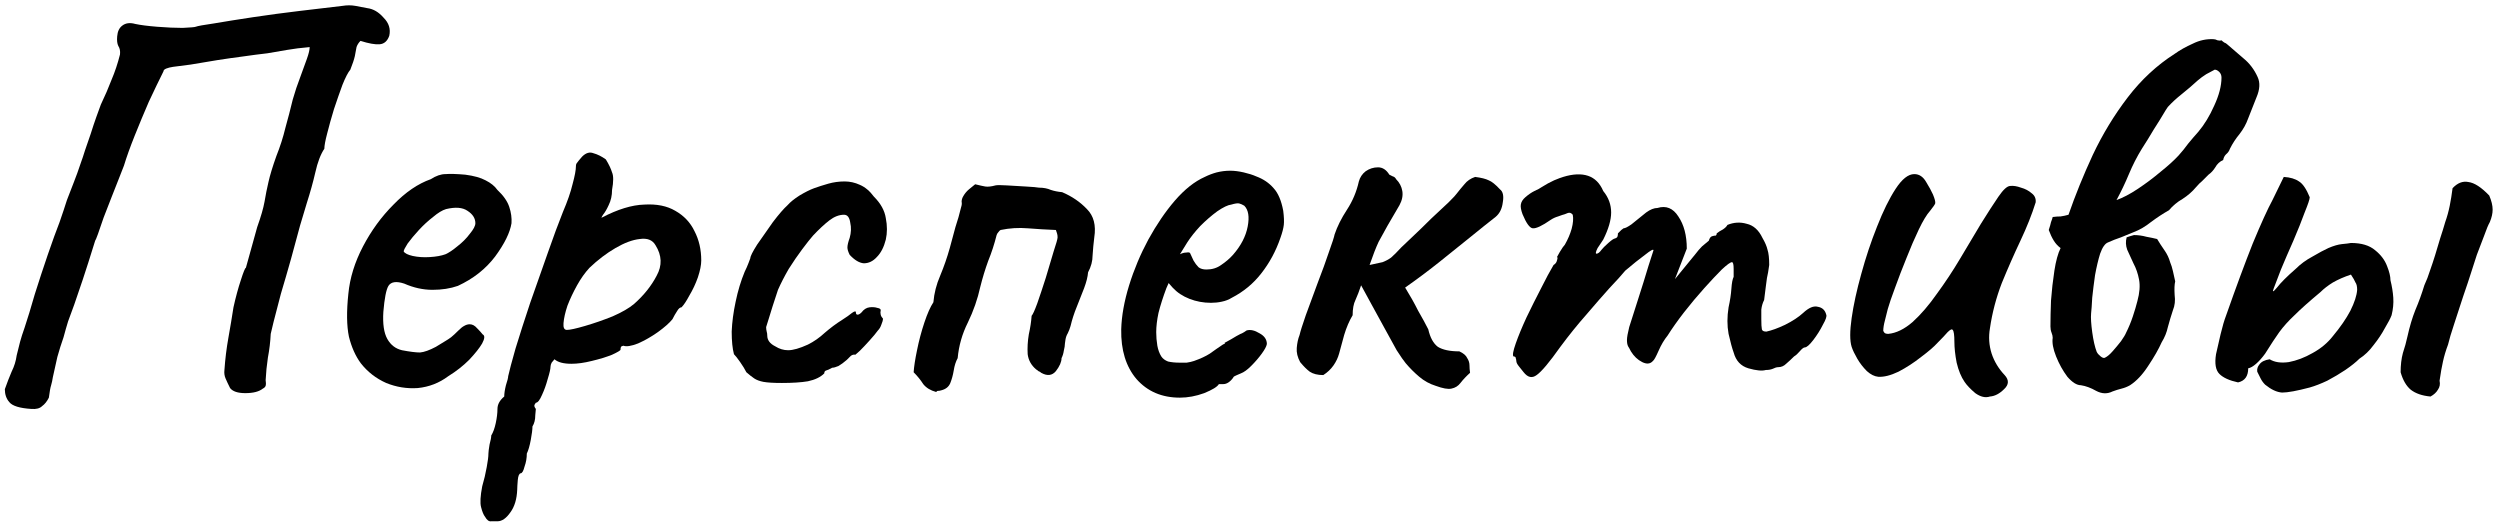
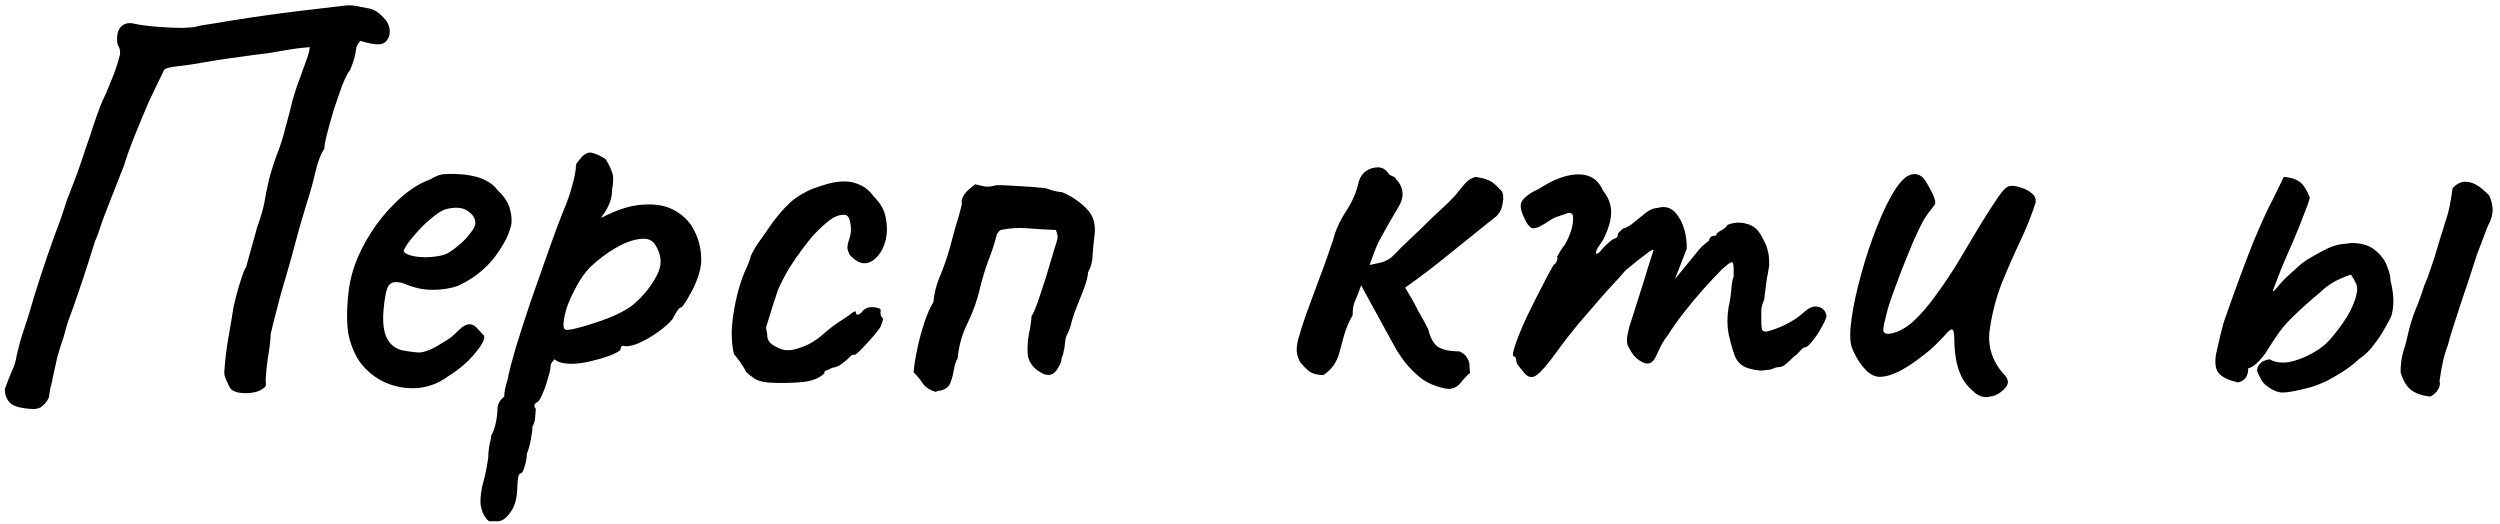
<svg xmlns="http://www.w3.org/2000/svg" width="248" height="52" viewBox="0 0 248 52" fill="none">
  <path d="M3.112 40.567C1.955 40.493 1.227 40.269 0.928 39.895C0.629 39.559 0.48 39.13 0.48 38.607C0.704 37.973 0.928 37.394 1.152 36.871C1.413 36.349 1.581 35.807 1.656 35.247C1.768 34.762 1.88 34.314 1.992 33.903C2.104 33.493 2.253 33.026 2.44 32.503C2.739 31.607 3.075 30.506 3.448 29.199C3.859 27.893 4.288 26.586 4.736 25.279C5.184 23.973 5.576 22.89 5.912 22.031C6.211 21.173 6.453 20.445 6.64 19.847C6.864 19.25 7.088 18.671 7.312 18.111C7.536 17.551 7.779 16.879 8.04 16.095C8.152 15.797 8.283 15.405 8.432 14.919C8.619 14.397 8.805 13.855 8.992 13.295C9.179 12.698 9.365 12.138 9.552 11.615C9.739 11.093 9.888 10.682 10 10.383C10.411 9.525 10.765 8.703 11.064 7.919C11.4 7.135 11.68 6.295 11.904 5.399C11.941 5.063 11.885 4.783 11.736 4.559C11.624 4.335 11.587 4.018 11.624 3.607C11.661 3.122 11.829 2.767 12.128 2.543C12.464 2.282 12.893 2.226 13.416 2.375C13.939 2.487 14.667 2.581 15.6 2.655C16.533 2.73 17.373 2.767 18.12 2.767C18.904 2.73 19.333 2.693 19.408 2.655C19.595 2.581 20.211 2.469 21.256 2.319C22.339 2.133 23.627 1.927 25.12 1.703C26.613 1.479 28.144 1.274 29.712 1.087C31.317 0.901 32.736 0.733 33.968 0.583C34.416 0.509 34.845 0.509 35.256 0.583C35.667 0.658 36.059 0.733 36.432 0.807C37.029 0.882 37.571 1.199 38.056 1.759C38.579 2.282 38.765 2.879 38.616 3.551C38.429 4.074 38.112 4.354 37.664 4.391C37.216 4.429 36.581 4.317 35.76 4.055C35.573 4.242 35.443 4.447 35.368 4.671C35.331 4.895 35.275 5.194 35.2 5.567C35.125 5.903 34.976 6.351 34.752 6.911C34.528 7.173 34.267 7.677 33.968 8.423C33.707 9.133 33.427 9.935 33.128 10.831C32.867 11.69 32.643 12.493 32.456 13.239C32.269 13.949 32.176 14.453 32.176 14.751C31.803 15.311 31.504 16.095 31.28 17.103C31.056 18.074 30.776 19.082 30.44 20.127C30.291 20.613 30.067 21.359 29.768 22.367C29.507 23.338 29.208 24.439 28.872 25.671C28.536 26.866 28.2 28.023 27.864 29.143C27.565 30.263 27.323 31.197 27.136 31.943C26.949 32.69 26.856 33.082 26.856 33.119C26.819 33.903 26.725 34.687 26.576 35.471C26.464 36.218 26.389 36.965 26.352 37.711C26.389 37.935 26.389 38.122 26.352 38.271C26.315 38.383 26.221 38.477 26.072 38.551C25.699 38.85 25.12 38.999 24.336 38.999C23.589 38.999 23.085 38.831 22.824 38.495C22.637 38.122 22.488 37.805 22.376 37.543C22.264 37.282 22.227 37.002 22.264 36.703C22.339 35.621 22.469 34.557 22.656 33.511C22.843 32.466 23.011 31.458 23.16 30.487C23.384 29.479 23.627 28.583 23.888 27.799C24.149 26.978 24.317 26.567 24.392 26.567L25.512 22.535C25.885 21.49 26.128 20.65 26.24 20.015C26.352 19.343 26.483 18.69 26.632 18.055C26.781 17.383 27.043 16.525 27.416 15.479C27.789 14.546 28.088 13.613 28.312 12.679C28.573 11.746 28.816 10.813 29.04 9.879C29.264 9.095 29.507 8.367 29.768 7.695C30.029 6.986 30.253 6.37 30.44 5.847C30.627 5.325 30.72 4.933 30.72 4.671C29.861 4.746 29.115 4.839 28.48 4.951C27.845 5.063 27.192 5.175 26.52 5.287C25.848 5.362 24.989 5.474 23.944 5.623C23.347 5.698 22.563 5.81 21.592 5.959C20.659 6.109 19.763 6.258 18.904 6.407C18.045 6.519 17.467 6.594 17.168 6.631C16.907 6.669 16.683 6.725 16.496 6.799C16.309 6.874 16.216 6.967 16.216 7.079C15.768 7.975 15.283 8.983 14.76 10.103C14.275 11.223 13.808 12.343 13.36 13.463C12.912 14.583 12.557 15.573 12.296 16.431C12.184 16.693 12.016 17.122 11.792 17.719C11.568 18.279 11.325 18.895 11.064 19.567C10.803 20.239 10.541 20.911 10.28 21.583C10.056 22.218 9.869 22.759 9.72 23.207C9.571 23.618 9.477 23.842 9.44 23.879C8.955 25.447 8.544 26.735 8.208 27.743C7.872 28.751 7.592 29.573 7.368 30.207C7.144 30.842 6.939 31.402 6.752 31.887C6.603 32.373 6.453 32.895 6.304 33.455C6.08 34.09 5.875 34.743 5.688 35.415C5.539 36.05 5.389 36.722 5.24 37.431C5.203 37.693 5.147 37.954 5.072 38.215C4.997 38.439 4.923 38.85 4.848 39.447C4.661 39.821 4.437 40.101 4.176 40.287C3.952 40.511 3.597 40.605 3.112 40.567Z" fill="black" />
  <path d="M44.469 37.319C43.573 37.991 42.565 38.383 41.445 38.495C40.362 38.57 39.317 38.402 38.309 37.991C37.301 37.543 36.461 36.89 35.789 36.031C35.266 35.322 34.874 34.445 34.613 33.399C34.389 32.317 34.37 30.898 34.557 29.143C34.706 27.575 35.191 26.007 36.013 24.439C36.834 22.871 37.842 21.49 39.037 20.295C40.231 19.063 41.464 18.223 42.733 17.775C43.255 17.439 43.741 17.271 44.189 17.271C44.637 17.234 45.29 17.253 46.149 17.327C47.008 17.439 47.679 17.626 48.165 17.887C48.688 18.149 49.08 18.466 49.341 18.839C49.938 19.399 50.33 19.959 50.517 20.519C50.703 21.079 50.778 21.621 50.741 22.143C50.592 23.077 50.05 24.178 49.117 25.447C48.184 26.679 46.952 27.65 45.421 28.359C44.674 28.621 43.834 28.751 42.901 28.751C41.968 28.751 41.034 28.546 40.101 28.135C39.317 27.874 38.794 27.949 38.533 28.359C38.309 28.733 38.141 29.591 38.029 30.935C37.954 32.13 38.085 33.026 38.421 33.623C38.757 34.221 39.242 34.594 39.877 34.743C40.661 34.893 41.258 34.967 41.669 34.967C42.08 34.93 42.602 34.743 43.237 34.407C43.722 34.109 44.058 33.903 44.245 33.791C44.431 33.679 44.599 33.567 44.749 33.455C44.935 33.306 45.178 33.082 45.477 32.783C45.701 32.559 45.888 32.41 46.037 32.335C46.224 32.223 46.41 32.167 46.597 32.167C46.858 32.167 47.101 32.298 47.325 32.559C47.549 32.783 47.736 32.989 47.885 33.175C48.109 33.287 48.09 33.586 47.829 34.071C47.568 34.519 47.138 35.061 46.541 35.695C45.944 36.293 45.253 36.834 44.469 37.319ZM44.189 25.223C44.525 25.074 44.917 24.813 45.365 24.439C45.85 24.066 46.261 23.655 46.597 23.207C46.97 22.759 47.157 22.405 47.157 22.143C47.157 21.658 46.895 21.247 46.373 20.911C45.888 20.575 45.178 20.519 44.245 20.743C43.871 20.855 43.442 21.117 42.957 21.527C42.471 21.901 42.005 22.33 41.557 22.815C41.109 23.301 40.736 23.749 40.437 24.159C40.175 24.57 40.045 24.831 40.045 24.943C40.157 25.13 40.456 25.279 40.941 25.391C41.464 25.503 42.023 25.541 42.621 25.503C43.255 25.466 43.778 25.373 44.189 25.223Z" fill="black" />
  <path d="M49.348 51.711C49.199 51.711 48.993 51.711 48.732 51.711C48.508 51.749 48.303 51.599 48.116 51.263C47.967 51.077 47.836 50.759 47.724 50.311C47.612 49.901 47.649 49.21 47.836 48.239C48.023 47.605 48.172 46.97 48.284 46.335C48.396 45.738 48.452 45.29 48.452 44.991C48.452 44.842 48.489 44.543 48.564 44.095C48.676 43.685 48.732 43.386 48.732 43.199C48.919 42.901 49.068 42.49 49.18 41.967C49.292 41.445 49.348 40.978 49.348 40.567C49.348 40.119 49.572 39.709 50.02 39.335C50.02 39.037 50.076 38.663 50.188 38.215C50.337 37.767 50.412 37.469 50.412 37.319C50.524 36.797 50.767 35.882 51.14 34.575C51.55 33.231 52.036 31.719 52.596 30.039C53.193 28.359 53.772 26.717 54.332 25.111C54.892 23.506 55.396 22.143 55.844 21.023C56.292 19.978 56.609 19.063 56.796 18.279C57.02 17.458 57.132 16.861 57.132 16.487C57.132 16.338 57.169 16.226 57.244 16.151C57.319 16.039 57.486 15.834 57.748 15.535C58.121 15.162 58.495 15.05 58.868 15.199C59.279 15.311 59.689 15.517 60.1 15.815C60.398 16.301 60.604 16.73 60.716 17.103C60.865 17.439 60.865 18.018 60.716 18.839C60.716 19.399 60.604 19.903 60.38 20.351C60.193 20.762 60.007 21.079 59.82 21.303C59.67 21.527 59.633 21.621 59.708 21.583C61.276 20.762 62.676 20.333 63.908 20.295C65.14 20.221 66.166 20.426 66.988 20.911C67.847 21.397 68.481 22.069 68.892 22.927C69.34 23.786 69.564 24.757 69.564 25.839C69.564 26.287 69.452 26.847 69.228 27.519C69.004 28.154 68.724 28.751 68.388 29.311C68.089 29.871 67.828 30.263 67.604 30.487C67.454 30.487 67.305 30.618 67.156 30.879C67.007 31.103 66.857 31.365 66.708 31.663C66.409 32.037 65.924 32.466 65.252 32.951C64.617 33.399 63.964 33.773 63.292 34.071C62.62 34.333 62.135 34.407 61.836 34.295C61.836 34.295 61.78 34.314 61.668 34.351C61.593 34.389 61.556 34.501 61.556 34.687C61.556 34.762 61.276 34.93 60.716 35.191C60.156 35.415 59.484 35.621 58.7 35.807C57.953 35.994 57.281 36.087 56.684 36.087C55.9 36.087 55.34 35.938 55.004 35.639C54.929 35.714 54.836 35.826 54.724 35.975C54.649 36.125 54.612 36.255 54.612 36.367C54.612 36.591 54.519 37.002 54.332 37.599C54.182 38.159 53.996 38.682 53.772 39.167C53.548 39.69 53.343 39.951 53.156 39.951C53.156 39.951 53.118 40.007 53.044 40.119C52.969 40.231 53.007 40.381 53.156 40.567C53.156 40.567 53.137 40.773 53.1 41.183C53.1 41.631 53.007 42.005 52.82 42.303C52.82 42.602 52.764 43.05 52.652 43.647C52.54 44.245 52.409 44.693 52.26 44.991C52.26 45.439 52.185 45.869 52.036 46.279C51.924 46.727 51.793 46.951 51.644 46.951C51.495 46.989 51.401 47.213 51.364 47.623C51.327 48.071 51.308 48.389 51.308 48.575C51.27 49.509 51.047 50.255 50.636 50.815C50.225 51.413 49.796 51.711 49.348 51.711ZM56.236 32.727C56.535 32.727 57.132 32.597 58.028 32.335C58.924 32.074 59.839 31.757 60.772 31.383C61.705 30.973 62.414 30.562 62.9 30.151C63.87 29.293 64.617 28.359 65.14 27.351C65.7 26.343 65.662 25.335 65.028 24.327C64.729 23.805 64.207 23.599 63.46 23.711C62.751 23.786 61.948 24.085 61.052 24.607C60.156 25.13 59.297 25.783 58.476 26.567C58.028 27.053 57.617 27.631 57.244 28.303C56.87 28.975 56.553 29.647 56.292 30.319C56.068 30.991 55.937 31.57 55.9 32.055C55.862 32.503 55.974 32.727 56.236 32.727Z" fill="black" />
  <path d="M77.568 37.991C76.747 37.991 76.131 37.954 75.72 37.879C75.347 37.805 75.048 37.693 74.824 37.543C74.6 37.394 74.339 37.189 74.04 36.927C73.891 36.629 73.685 36.293 73.424 35.919C73.163 35.546 72.957 35.285 72.808 35.135C72.659 34.575 72.584 33.829 72.584 32.895C72.621 31.962 72.752 30.973 72.976 29.927C73.2 28.845 73.499 27.855 73.872 26.959C74.021 26.661 74.152 26.362 74.264 26.063C74.376 25.765 74.432 25.615 74.432 25.615C74.432 25.429 74.656 24.981 75.104 24.271C75.589 23.562 76.112 22.815 76.672 22.031C77.269 21.247 77.755 20.687 78.128 20.351C78.389 20.053 78.781 19.735 79.304 19.399C79.864 19.063 80.349 18.821 80.76 18.671C81.171 18.522 81.637 18.373 82.16 18.223C82.683 18.074 83.224 17.999 83.784 17.999C84.307 17.999 84.811 18.111 85.296 18.335C85.819 18.559 86.285 18.951 86.696 19.511C87.368 20.183 87.76 20.893 87.872 21.639C88.021 22.386 88.021 23.095 87.872 23.767C87.685 24.514 87.387 25.093 86.976 25.503C86.603 25.914 86.173 26.119 85.688 26.119C85.24 26.082 84.773 25.802 84.288 25.279C84.139 24.981 84.064 24.738 84.064 24.551C84.064 24.327 84.139 24.01 84.288 23.599C84.437 23.077 84.456 22.573 84.344 22.087C84.269 21.565 84.064 21.303 83.728 21.303C83.243 21.303 82.757 21.49 82.272 21.863C81.787 22.237 81.245 22.741 80.648 23.375C80.387 23.674 80.032 24.122 79.584 24.719C79.136 25.317 78.688 25.97 78.24 26.679C77.829 27.389 77.475 28.079 77.176 28.751C76.765 29.983 76.467 30.917 76.28 31.551C76.093 32.149 76 32.447 76 32.447C76 32.597 76.019 32.746 76.056 32.895C76.093 33.007 76.112 33.138 76.112 33.287C76.112 33.735 76.373 34.09 76.896 34.351C77.307 34.613 77.736 34.743 78.184 34.743C78.669 34.743 79.323 34.557 80.144 34.183C80.741 33.885 81.301 33.493 81.824 33.007C82.384 32.522 82.963 32.093 83.56 31.719C83.971 31.458 84.288 31.234 84.512 31.047C84.773 30.861 84.904 30.842 84.904 30.991C84.904 31.141 84.96 31.215 85.072 31.215C85.184 31.215 85.315 31.141 85.464 30.991C85.688 30.693 85.949 30.525 86.248 30.487C86.547 30.45 86.808 30.469 87.032 30.543C87.256 30.581 87.368 30.655 87.368 30.767C87.293 31.103 87.368 31.383 87.592 31.607C87.592 31.757 87.536 31.962 87.424 32.223C87.349 32.447 87.237 32.634 87.088 32.783C86.901 33.045 86.621 33.381 86.248 33.791C85.912 34.165 85.595 34.501 85.296 34.799C84.997 35.061 84.848 35.191 84.848 35.191C84.699 35.154 84.549 35.191 84.4 35.303C84.288 35.415 84.157 35.546 84.008 35.695C83.709 35.957 83.429 36.162 83.168 36.311C82.907 36.423 82.701 36.479 82.552 36.479C82.291 36.629 82.085 36.722 81.936 36.759C81.824 36.797 81.768 36.89 81.768 37.039C81.395 37.413 80.853 37.674 80.144 37.823C79.472 37.935 78.613 37.991 77.568 37.991Z" fill="black" />
  <path d="M92.873 38.887C92.313 38.738 91.884 38.477 91.585 38.103C91.324 37.693 91.006 37.301 90.633 36.927C90.67 36.367 90.782 35.639 90.969 34.743C91.156 33.81 91.398 32.895 91.697 31.999C91.996 31.103 92.294 30.431 92.593 29.983C92.668 29.087 92.892 28.21 93.265 27.351C93.638 26.455 93.956 25.541 94.217 24.607C94.404 23.898 94.59 23.207 94.777 22.535C95.001 21.863 95.188 21.21 95.337 20.575C95.412 20.351 95.43 20.165 95.393 20.015C95.393 19.829 95.449 19.642 95.561 19.455C95.71 19.194 95.897 18.97 96.121 18.783C96.345 18.597 96.55 18.429 96.737 18.279C97.185 18.391 97.521 18.466 97.745 18.503C98.006 18.541 98.342 18.503 98.753 18.391C98.902 18.354 99.276 18.354 99.873 18.391C100.508 18.429 101.142 18.466 101.777 18.503C102.449 18.541 102.878 18.578 103.065 18.615C103.513 18.615 103.905 18.69 104.241 18.839C104.577 18.951 104.95 19.026 105.361 19.063C106.332 19.474 107.153 20.034 107.825 20.743C108.497 21.415 108.74 22.349 108.553 23.543C108.478 24.141 108.422 24.738 108.385 25.335C108.385 25.895 108.236 26.455 107.937 27.015C107.9 27.463 107.769 27.986 107.545 28.583C107.321 29.143 107.078 29.759 106.817 30.431C106.556 31.066 106.35 31.701 106.201 32.335C106.126 32.597 106.033 32.839 105.921 33.063C105.809 33.25 105.734 33.455 105.697 33.679C105.697 33.717 105.678 33.847 105.641 34.071C105.641 34.258 105.604 34.501 105.529 34.799C105.492 35.061 105.417 35.303 105.305 35.527C105.305 35.901 105.118 36.33 104.745 36.815C104.372 37.263 103.886 37.319 103.289 36.983C103.214 36.909 103.121 36.853 103.009 36.815C102.934 36.741 102.86 36.685 102.785 36.647C102.3 36.237 102.02 35.733 101.945 35.135C101.908 34.501 101.945 33.847 102.057 33.175C102.206 32.503 102.3 31.887 102.337 31.327C102.449 31.215 102.636 30.805 102.897 30.095C103.158 29.349 103.438 28.509 103.737 27.575C104.036 26.605 104.297 25.727 104.521 24.943C104.782 24.159 104.913 23.693 104.913 23.543C104.913 23.394 104.894 23.263 104.857 23.151C104.82 23.039 104.782 22.927 104.745 22.815C103.812 22.778 102.878 22.722 101.945 22.647C101.049 22.573 100.153 22.629 99.257 22.815C99.182 22.853 99.108 22.927 99.033 23.039C98.958 23.114 98.902 23.207 98.865 23.319C98.641 24.215 98.361 25.074 98.025 25.895C97.726 26.717 97.465 27.575 97.241 28.471C96.98 29.666 96.569 30.842 96.009 31.999C95.449 33.119 95.113 34.295 95.001 35.527C94.814 35.863 94.684 36.274 94.609 36.759C94.534 37.207 94.422 37.618 94.273 37.991C94.124 38.365 93.825 38.607 93.377 38.719C93.265 38.757 93.153 38.775 93.041 38.775C92.966 38.775 92.91 38.813 92.873 38.887Z" fill="black" />
-   <path d="M117.049 39.447C115.257 39.447 113.82 38.831 112.737 37.599C111.692 36.367 111.188 34.725 111.225 32.671C111.263 31.327 111.524 29.871 112.009 28.303C112.495 26.735 113.129 25.223 113.913 23.767C114.735 22.274 115.612 20.986 116.545 19.903C117.516 18.783 118.505 17.999 119.513 17.551C119.887 17.365 120.279 17.215 120.689 17.103C121.137 16.991 121.585 16.935 122.033 16.935C122.444 16.935 122.892 16.991 123.377 17.103C123.863 17.215 124.273 17.346 124.609 17.495C125.319 17.757 125.897 18.149 126.345 18.671C126.793 19.157 127.111 19.903 127.297 20.911C127.372 21.509 127.391 21.975 127.353 22.311C127.316 22.647 127.204 23.077 127.017 23.599C126.569 24.906 125.935 26.082 125.113 27.127C124.329 28.135 123.359 28.938 122.201 29.535C121.903 29.722 121.567 29.853 121.193 29.927C120.857 30.002 120.503 30.039 120.129 30.039C119.383 30.039 118.673 29.909 118.001 29.647C117.329 29.386 116.769 29.013 116.321 28.527L115.929 28.079L115.705 28.583C115.369 29.479 115.108 30.301 114.921 31.047C114.772 31.757 114.697 32.391 114.697 32.951C114.697 33.399 114.735 33.847 114.809 34.295C114.884 34.706 115.015 35.061 115.201 35.359C115.351 35.583 115.575 35.751 115.873 35.863C116.209 35.938 116.583 35.975 116.993 35.975C117.217 35.975 117.46 35.975 117.721 35.975C117.983 35.938 118.225 35.882 118.449 35.807C119.084 35.583 119.607 35.341 120.017 35.079C120.428 34.781 120.857 34.482 121.305 34.183L121.529 34.071L121.473 34.015C121.959 33.754 122.351 33.53 122.649 33.343C122.985 33.157 123.172 33.063 123.209 33.063C123.359 32.989 123.508 32.895 123.657 32.783C124.031 32.671 124.46 32.765 124.945 33.063C125.431 33.325 125.673 33.679 125.673 34.127C125.636 34.351 125.468 34.669 125.169 35.079C124.871 35.49 124.516 35.901 124.105 36.311C123.732 36.685 123.396 36.927 123.097 37.039C123.023 37.077 122.892 37.133 122.705 37.207C122.519 37.282 122.388 37.357 122.313 37.431H122.369C122.033 37.879 121.697 38.103 121.361 38.103H120.913C120.764 38.365 120.279 38.663 119.457 38.999C118.636 39.298 117.833 39.447 117.049 39.447ZM119.681 26.735C120.241 26.735 120.727 26.586 121.137 26.287C121.585 25.989 121.977 25.653 122.313 25.279C123.097 24.383 123.583 23.45 123.769 22.479C123.956 21.509 123.844 20.818 123.433 20.407C123.247 20.295 123.079 20.221 122.929 20.183C122.78 20.146 122.519 20.183 122.145 20.295C121.809 20.333 121.343 20.557 120.745 20.967C120.185 21.378 119.625 21.863 119.065 22.423C118.543 22.983 118.113 23.525 117.777 24.047L117.049 25.223C117.273 25.111 117.479 25.055 117.665 25.055C117.889 25.018 118.02 25.037 118.057 25.111C118.169 25.335 118.281 25.578 118.393 25.839C118.543 26.101 118.711 26.325 118.897 26.511C119.084 26.661 119.345 26.735 119.681 26.735Z" fill="black" />
  <path d="M142.414 38.271C141.816 38.085 141.275 37.786 140.79 37.375C140.304 36.965 139.856 36.517 139.446 36.031C139.259 35.807 138.96 35.378 138.55 34.743C138.176 34.071 137.766 33.325 137.318 32.503C136.87 31.682 136.44 30.898 136.03 30.151C135.619 29.405 135.283 28.789 135.022 28.303C134.835 28.863 134.648 29.349 134.462 29.759C134.275 30.133 134.182 30.637 134.182 31.271C133.846 31.831 133.566 32.485 133.342 33.231C133.155 33.941 132.987 34.557 132.838 35.079C132.726 35.49 132.539 35.882 132.278 36.255C132.016 36.629 131.68 36.946 131.27 37.207C130.71 37.207 130.262 37.095 129.926 36.871C129.627 36.647 129.31 36.33 128.974 35.919C128.712 35.434 128.6 34.967 128.638 34.519C128.675 34.034 128.768 33.605 128.918 33.231C128.992 32.895 129.198 32.242 129.534 31.271C129.907 30.263 130.299 29.199 130.71 28.079C131.158 26.922 131.531 25.895 131.83 24.999C132.166 24.066 132.352 23.487 132.39 23.263C132.651 22.479 133.062 21.658 133.622 20.799C134.182 19.941 134.574 19.007 134.798 17.999C134.91 17.589 135.134 17.253 135.47 16.991C135.843 16.73 136.254 16.599 136.702 16.599C137.15 16.599 137.523 16.842 137.822 17.327C137.896 17.365 138.008 17.421 138.158 17.495C138.307 17.533 138.419 17.626 138.494 17.775C138.83 18.111 139.035 18.503 139.11 18.951C139.184 19.399 139.091 19.866 138.83 20.351C138.344 21.173 137.952 21.845 137.654 22.367C137.355 22.89 137.056 23.431 136.758 23.991C136.496 24.551 136.198 25.317 135.862 26.287C136.422 26.175 136.851 26.082 137.15 26.007C137.448 25.895 137.728 25.746 137.99 25.559C138.251 25.335 138.587 24.999 138.998 24.551C139.184 24.365 139.558 24.01 140.118 23.487C140.715 22.927 141.331 22.33 141.966 21.695C142.638 21.061 143.216 20.519 143.702 20.071C144.187 19.586 144.448 19.306 144.486 19.231C144.747 18.895 145.008 18.578 145.27 18.279C145.531 17.943 145.886 17.701 146.334 17.551C146.931 17.626 147.379 17.738 147.678 17.887C147.976 17.999 148.35 18.298 148.798 18.783C149.096 19.007 149.19 19.437 149.078 20.071C149.003 20.706 148.76 21.191 148.35 21.527C147.678 22.05 146.838 22.722 145.83 23.543C144.859 24.327 143.814 25.167 142.694 26.063C141.611 26.922 140.51 27.743 139.39 28.527C139.875 29.311 140.304 30.077 140.678 30.823C141.088 31.533 141.424 32.149 141.686 32.671C141.872 33.493 142.19 34.071 142.638 34.407C143.123 34.706 143.832 34.855 144.766 34.855C145.176 35.042 145.438 35.266 145.55 35.527C145.699 35.751 145.774 35.994 145.774 36.255C145.774 36.479 145.792 36.722 145.83 36.983C145.456 37.319 145.139 37.655 144.878 37.991C144.654 38.29 144.355 38.477 143.982 38.551C143.646 38.626 143.123 38.533 142.414 38.271Z" fill="black" />
  <path d="M151.146 36.927C151.034 36.778 150.884 36.591 150.698 36.367C150.511 36.143 150.418 35.957 150.418 35.807C150.418 35.733 150.399 35.639 150.362 35.527C150.362 35.415 150.287 35.359 150.138 35.359C150.026 35.247 150.1 34.818 150.362 34.071C150.623 33.325 150.978 32.466 151.426 31.495C151.911 30.487 152.396 29.517 152.882 28.583C153.367 27.613 153.778 26.847 154.114 26.287C154.3 26.175 154.412 26.026 154.45 25.839C154.524 25.615 154.524 25.503 154.45 25.503C154.45 25.503 154.543 25.335 154.73 24.999C154.954 24.626 155.122 24.383 155.234 24.271C155.532 23.749 155.756 23.226 155.906 22.703C156.055 22.143 156.092 21.677 156.018 21.303C155.868 21.117 155.7 21.061 155.514 21.135C155.327 21.21 155.234 21.247 155.234 21.247C155.084 21.285 154.86 21.359 154.562 21.471C154.3 21.546 154.058 21.658 153.834 21.807C152.975 22.405 152.378 22.685 152.042 22.647C151.743 22.61 151.407 22.143 151.034 21.247C150.884 20.837 150.828 20.519 150.866 20.295C150.903 20.034 151.052 19.791 151.314 19.567C151.612 19.306 151.911 19.101 152.21 18.951C152.546 18.802 152.788 18.671 152.938 18.559C153.348 18.298 153.759 18.074 154.17 17.887C154.618 17.701 154.916 17.589 155.066 17.551C156.036 17.253 156.858 17.215 157.53 17.439C158.202 17.663 158.706 18.167 159.042 18.951C159.564 19.586 159.826 20.295 159.826 21.079C159.826 21.826 159.564 22.722 159.042 23.767L158.482 24.607C158.295 24.981 158.258 25.167 158.37 25.167C158.519 25.167 158.687 25.037 158.874 24.775C158.986 24.626 159.21 24.402 159.546 24.103C159.882 23.805 160.106 23.655 160.218 23.655C160.218 23.655 160.255 23.637 160.33 23.599C160.442 23.562 160.498 23.413 160.498 23.151C160.61 23.039 160.722 22.927 160.834 22.815C160.983 22.703 161.058 22.647 161.058 22.647C161.207 22.647 161.468 22.517 161.842 22.255C162.215 21.957 162.7 21.565 163.298 21.079C163.708 20.781 164.082 20.631 164.418 20.631C165.276 20.37 165.967 20.65 166.49 21.471C167.05 22.293 167.33 23.357 167.33 24.663L166.154 27.687L168.17 25.223C168.394 24.925 168.618 24.663 168.842 24.439C169.103 24.215 169.327 24.029 169.514 23.879C169.588 23.618 169.7 23.469 169.85 23.431C169.999 23.394 170.074 23.375 170.074 23.375C170.074 23.375 170.111 23.375 170.186 23.375C170.26 23.338 170.298 23.263 170.298 23.151C170.484 23.002 170.69 22.871 170.914 22.759C171.138 22.61 171.287 22.461 171.362 22.311C171.996 22.05 172.631 22.013 173.266 22.199C173.938 22.349 174.46 22.815 174.834 23.599C175.095 24.047 175.263 24.439 175.338 24.775C175.45 25.111 175.506 25.615 175.506 26.287C175.431 26.847 175.356 27.277 175.282 27.575C175.244 27.837 175.207 28.117 175.17 28.415C175.132 28.714 175.076 29.162 175.002 29.759C174.852 30.058 174.759 30.375 174.722 30.711C174.722 31.047 174.722 31.365 174.722 31.663C174.722 32.149 174.74 32.485 174.778 32.671C174.815 32.821 174.964 32.895 175.226 32.895C175.748 32.783 176.364 32.559 177.074 32.223C177.82 31.85 178.418 31.458 178.866 31.047C179.426 30.525 179.911 30.319 180.322 30.431C180.77 30.506 181.05 30.767 181.162 31.215C181.236 31.365 181.124 31.701 180.826 32.223C180.564 32.746 180.247 33.25 179.874 33.735C179.5 34.221 179.22 34.463 179.034 34.463C178.922 34.463 178.754 34.594 178.53 34.855C178.343 35.079 178.156 35.247 177.97 35.359C177.708 35.621 177.447 35.863 177.186 36.087C176.962 36.311 176.7 36.423 176.402 36.423C176.252 36.423 176.066 36.479 175.842 36.591C175.655 36.666 175.431 36.703 175.17 36.703C174.796 36.815 174.218 36.759 173.434 36.535C172.687 36.311 172.202 35.789 171.978 34.967C171.828 34.557 171.66 33.941 171.474 33.119C171.324 32.298 171.324 31.421 171.474 30.487C171.623 29.815 171.716 29.199 171.754 28.639C171.791 28.079 171.866 27.687 171.978 27.463C171.978 27.351 171.978 27.09 171.978 26.679C171.978 26.231 171.922 26.007 171.81 26.007C171.66 26.007 171.324 26.25 170.802 26.735C170.316 27.221 169.738 27.837 169.066 28.583C168.394 29.33 167.722 30.133 167.05 30.991C166.415 31.813 165.874 32.578 165.426 33.287C165.09 33.698 164.791 34.202 164.53 34.799C164.268 35.397 164.082 35.733 163.97 35.807C163.708 36.106 163.354 36.143 162.906 35.919C162.458 35.695 162.084 35.341 161.786 34.855C161.674 34.631 161.58 34.463 161.506 34.351C161.431 34.202 161.394 33.997 161.394 33.735C161.394 33.474 161.468 33.045 161.618 32.447C161.804 31.85 162.084 30.973 162.458 29.815C162.868 28.546 163.223 27.407 163.522 26.399C163.858 25.354 164.026 24.831 164.026 24.831C164.026 24.682 163.746 24.831 163.186 25.279C162.626 25.69 161.972 26.213 161.226 26.847C160.89 27.258 160.367 27.837 159.658 28.583C158.986 29.33 158.22 30.207 157.362 31.215C156.503 32.186 155.644 33.25 154.786 34.407C153.703 35.938 152.919 36.871 152.434 37.207C151.986 37.543 151.556 37.45 151.146 36.927Z" fill="black" />
  <path d="M197.403 39.335C196.955 39.485 196.47 39.373 195.947 38.999C195.462 38.589 195.107 38.215 194.883 37.879C194.547 37.394 194.286 36.759 194.099 35.975C193.95 35.191 193.875 34.501 193.875 33.903C193.875 33.231 193.819 32.839 193.707 32.727C193.632 32.615 193.464 32.69 193.203 32.951C192.979 33.213 192.643 33.567 192.195 34.015C191.859 34.389 191.318 34.855 190.571 35.415C189.862 35.975 189.115 36.461 188.331 36.871C187.547 37.245 186.875 37.413 186.315 37.375C185.942 37.338 185.568 37.151 185.195 36.815C184.822 36.442 184.504 36.031 184.243 35.583C183.982 35.135 183.795 34.743 183.683 34.407C183.496 33.81 183.496 32.858 183.683 31.551C183.87 30.245 184.187 28.789 184.635 27.183C185.083 25.541 185.606 23.973 186.203 22.479C186.8 20.949 187.416 19.698 188.051 18.727C188.686 17.757 189.302 17.271 189.899 17.271C190.384 17.271 190.776 17.533 191.075 18.055C191.374 18.541 191.598 18.951 191.747 19.287C191.934 19.735 192.008 20.034 191.971 20.183C191.934 20.295 191.766 20.538 191.467 20.911C191.131 21.285 190.758 21.901 190.347 22.759C189.936 23.618 189.526 24.57 189.115 25.615C188.704 26.623 188.331 27.594 187.995 28.527C187.659 29.423 187.416 30.133 187.267 30.655C187.192 30.991 187.099 31.365 186.987 31.775C186.875 32.186 186.819 32.541 186.819 32.839C186.856 32.877 186.894 32.933 186.931 33.007C187.006 33.082 187.136 33.119 187.323 33.119C188.107 33.045 188.91 32.653 189.731 31.943C190.552 31.197 191.355 30.263 192.139 29.143C192.96 28.023 193.726 26.866 194.435 25.671C195.182 24.439 195.872 23.282 196.507 22.199C197.179 21.117 197.758 20.221 198.243 19.511C198.728 18.802 199.12 18.447 199.419 18.447C199.718 18.41 200.072 18.466 200.483 18.615C200.894 18.727 201.248 18.914 201.547 19.175C201.846 19.399 201.976 19.698 201.939 20.071C201.566 21.266 201.062 22.535 200.427 23.879C199.792 25.223 199.176 26.623 198.579 28.079C198.019 29.535 197.627 31.029 197.403 32.559C197.254 33.418 197.31 34.258 197.571 35.079C197.832 35.863 198.262 36.573 198.859 37.207C199.307 37.693 199.288 38.159 198.803 38.607C198.355 39.055 197.888 39.298 197.403 39.335Z" fill="black" />
-   <path d="M209.956 19.847C210.591 19.623 211.3 19.25 212.084 18.727C212.868 18.205 213.615 17.645 214.324 17.047C215.071 16.45 215.668 15.909 216.116 15.423C216.452 15.05 216.77 14.658 217.068 14.247C217.404 13.837 217.74 13.445 218.076 13.071C218.674 12.362 219.196 11.503 219.644 10.495C220.13 9.45 220.372 8.517 220.372 7.695C220.372 7.471 220.298 7.285 220.148 7.135C219.999 6.986 219.85 6.911 219.7 6.911C219.476 7.023 219.196 7.173 218.86 7.359C218.562 7.546 218.282 7.751 218.02 7.975C217.535 8.423 217.012 8.871 216.452 9.319C215.93 9.73 215.463 10.159 215.052 10.607C215.015 10.645 214.978 10.701 214.94 10.775C214.903 10.813 214.866 10.869 214.828 10.943C214.455 11.578 214.063 12.213 213.652 12.847C213.279 13.482 212.887 14.117 212.476 14.751C211.991 15.535 211.562 16.375 211.188 17.271C210.815 18.167 210.404 19.026 209.956 19.847ZM210.964 23.543C211.076 23.506 211.188 23.469 211.3 23.431C211.412 23.394 211.543 23.357 211.692 23.319C212.103 23.319 212.514 23.375 212.924 23.487C213.335 23.562 213.69 23.637 213.988 23.711C214.212 24.085 214.455 24.458 214.716 24.831C214.978 25.205 215.164 25.597 215.276 26.007C215.388 26.269 215.482 26.567 215.556 26.903C215.631 27.202 215.706 27.538 215.78 27.911C215.706 28.21 215.687 28.658 215.724 29.255C215.799 29.815 215.743 30.319 215.556 30.767C215.37 31.327 215.202 31.887 215.052 32.447C214.94 32.97 214.735 33.474 214.436 33.959C214.138 34.631 213.69 35.415 213.092 36.311C212.532 37.17 211.935 37.805 211.3 38.215C211.039 38.365 210.759 38.477 210.46 38.551C210.162 38.626 209.863 38.719 209.564 38.831C209.042 39.093 208.5 39.074 207.94 38.775C207.418 38.477 206.914 38.29 206.428 38.215C206.018 38.215 205.57 37.935 205.084 37.375C204.636 36.778 204.263 36.106 203.964 35.359C203.666 34.613 203.554 33.997 203.628 33.511C203.628 33.362 203.591 33.194 203.516 33.007C203.442 32.821 203.404 32.615 203.404 32.391C203.404 31.645 203.423 30.786 203.46 29.815C203.535 28.807 203.647 27.818 203.796 26.847C203.946 25.877 204.151 25.13 204.412 24.607C204.151 24.421 203.927 24.178 203.74 23.879C203.554 23.581 203.386 23.226 203.236 22.815C203.348 22.479 203.423 22.218 203.46 22.031C203.535 21.845 203.591 21.677 203.628 21.527C203.89 21.49 204.151 21.471 204.412 21.471C204.674 21.434 204.935 21.378 205.196 21.303C205.868 19.362 206.671 17.383 207.604 15.367C208.575 13.314 209.732 11.41 211.076 9.655C212.42 7.901 213.97 6.463 215.724 5.343C216.247 4.97 216.844 4.634 217.516 4.335C218.188 3.999 218.879 3.85 219.588 3.887C219.7 3.887 219.831 3.925 219.98 3.999C220.13 4.037 220.26 4.037 220.372 3.999C220.447 4.074 220.54 4.149 220.652 4.223C220.764 4.261 220.858 4.317 220.932 4.391C221.418 4.802 221.959 5.269 222.556 5.791C223.154 6.277 223.62 6.893 223.956 7.639C224.218 8.199 224.18 8.871 223.844 9.655C223.546 10.402 223.266 11.111 223.004 11.783C222.818 12.306 222.538 12.81 222.164 13.295C221.791 13.743 221.474 14.229 221.212 14.751C221.138 14.975 221.007 15.162 220.82 15.311C220.671 15.461 220.578 15.647 220.54 15.871C220.204 16.021 219.943 16.263 219.756 16.599C219.57 16.898 219.346 17.141 219.084 17.327C218.86 17.551 218.655 17.757 218.468 17.943C218.282 18.093 218.076 18.298 217.852 18.559C217.479 19.007 217.031 19.399 216.508 19.735C215.986 20.034 215.538 20.407 215.164 20.855C214.567 21.191 213.97 21.583 213.372 22.031C212.812 22.479 212.234 22.815 211.636 23.039C211.263 23.189 210.852 23.357 210.404 23.543C209.956 23.693 209.527 23.861 209.116 24.047C208.818 24.159 208.556 24.533 208.332 25.167C208.146 25.765 207.978 26.474 207.828 27.295C207.716 28.079 207.623 28.826 207.548 29.535C207.511 30.245 207.474 30.767 207.436 31.103C207.399 31.514 207.436 32.13 207.548 32.951C207.66 33.773 207.81 34.426 207.996 34.911C208.071 35.061 208.202 35.21 208.388 35.359C208.575 35.509 208.724 35.546 208.836 35.471C209.06 35.359 209.303 35.154 209.564 34.855C209.863 34.519 210.143 34.183 210.404 33.847C210.666 33.474 210.834 33.194 210.908 33.007C211.17 32.485 211.394 31.943 211.58 31.383C211.767 30.823 211.916 30.319 212.028 29.871C212.252 29.05 212.308 28.341 212.196 27.743C212.084 27.146 211.898 26.605 211.636 26.119C211.412 25.634 211.207 25.186 211.02 24.775C210.871 24.365 210.852 23.954 210.964 23.543Z" fill="black" />
  <path d="M229.126 38.439C227.856 38.775 226.942 38.943 226.382 38.943C225.859 38.906 225.299 38.645 224.702 38.159C224.515 37.973 224.366 37.767 224.254 37.543C224.142 37.319 224.03 37.095 223.918 36.871C223.88 36.61 223.955 36.367 224.142 36.143C224.328 35.882 224.664 35.714 225.15 35.639C225.635 35.938 226.27 36.031 227.054 35.919C227.838 35.77 228.622 35.471 229.406 35.023C230.227 34.575 230.899 34.015 231.422 33.343C232.168 32.447 232.747 31.607 233.158 30.823C233.568 30.002 233.792 29.311 233.83 28.751C233.83 28.415 233.774 28.173 233.662 28.023C233.587 27.837 233.438 27.575 233.214 27.239C232.542 27.463 231.944 27.725 231.422 28.023C230.936 28.322 230.526 28.639 230.19 28.975C229.07 29.909 228.211 30.674 227.614 31.271C227.016 31.831 226.512 32.391 226.102 32.951C225.728 33.474 225.262 34.183 224.702 35.079C224.403 35.49 224.104 35.826 223.806 36.087C223.507 36.349 223.246 36.498 223.022 36.535C223.022 37.319 222.686 37.786 222.014 37.935C221.155 37.749 220.539 37.469 220.166 37.095C219.792 36.722 219.68 36.069 219.83 35.135C219.942 34.613 220.091 33.959 220.278 33.175C220.464 32.391 220.651 31.757 220.838 31.271C221.808 28.509 222.686 26.138 223.47 24.159C224.291 22.181 224.944 20.743 225.43 19.847L226.55 17.551C227.184 17.589 227.688 17.738 228.062 17.999C228.435 18.223 228.79 18.746 229.126 19.567C229.126 19.754 228.958 20.258 228.622 21.079C228.323 21.901 227.95 22.834 227.502 23.879C227.054 24.887 226.643 25.839 226.27 26.735C225.934 27.631 225.691 28.266 225.542 28.639C225.392 29.013 225.504 28.975 225.878 28.527C226.251 28.042 226.867 27.426 227.726 26.679C228.211 26.194 228.771 25.783 229.406 25.447C230.04 25.074 230.563 24.794 230.974 24.607C231.496 24.383 231.944 24.253 232.318 24.215C232.728 24.178 233.027 24.141 233.214 24.103C234.259 24.103 235.062 24.346 235.622 24.831C236.182 25.279 236.574 25.802 236.798 26.399C237.022 26.959 237.134 27.426 237.134 27.799C237.283 28.397 237.376 28.975 237.414 29.535C237.451 30.095 237.395 30.674 237.246 31.271C237.134 31.57 236.91 31.999 236.574 32.559C236.275 33.119 235.902 33.679 235.454 34.239C235.043 34.799 234.576 35.247 234.054 35.583C233.718 35.919 233.251 36.293 232.654 36.703C232.094 37.077 231.496 37.431 230.862 37.767C230.227 38.066 229.648 38.29 229.126 38.439ZM241.11 39.335C240.288 39.261 239.635 39.037 239.15 38.663C238.702 38.29 238.366 37.711 238.142 36.927C238.142 36.218 238.216 35.583 238.366 35.023C238.552 34.463 238.702 33.922 238.814 33.399C239.038 32.391 239.299 31.514 239.598 30.767C239.934 29.983 240.232 29.162 240.494 28.303C240.718 27.818 240.904 27.333 241.054 26.847C241.24 26.325 241.408 25.821 241.558 25.335C241.744 24.738 241.912 24.178 242.062 23.655C242.248 23.095 242.416 22.554 242.566 22.031C242.752 21.509 242.902 20.967 243.014 20.407C243.126 19.847 243.219 19.269 243.294 18.671C243.779 18.149 244.302 17.943 244.862 18.055C245.459 18.13 246.15 18.578 246.934 19.399C247.158 19.922 247.27 20.389 247.27 20.799C247.27 21.173 247.176 21.583 246.99 22.031C246.84 22.293 246.654 22.741 246.43 23.375C246.206 23.973 245.963 24.607 245.702 25.279C245.478 25.951 245.291 26.53 245.142 27.015C244.955 27.613 244.694 28.397 244.358 29.367C244.059 30.301 243.76 31.215 243.462 32.111C243.163 33.007 242.958 33.698 242.846 34.183C242.622 34.781 242.454 35.341 242.342 35.863C242.23 36.349 242.118 36.983 242.006 37.767C242.08 38.103 242.024 38.402 241.838 38.663C241.688 38.925 241.446 39.149 241.11 39.335Z" fill="black" />
</svg>